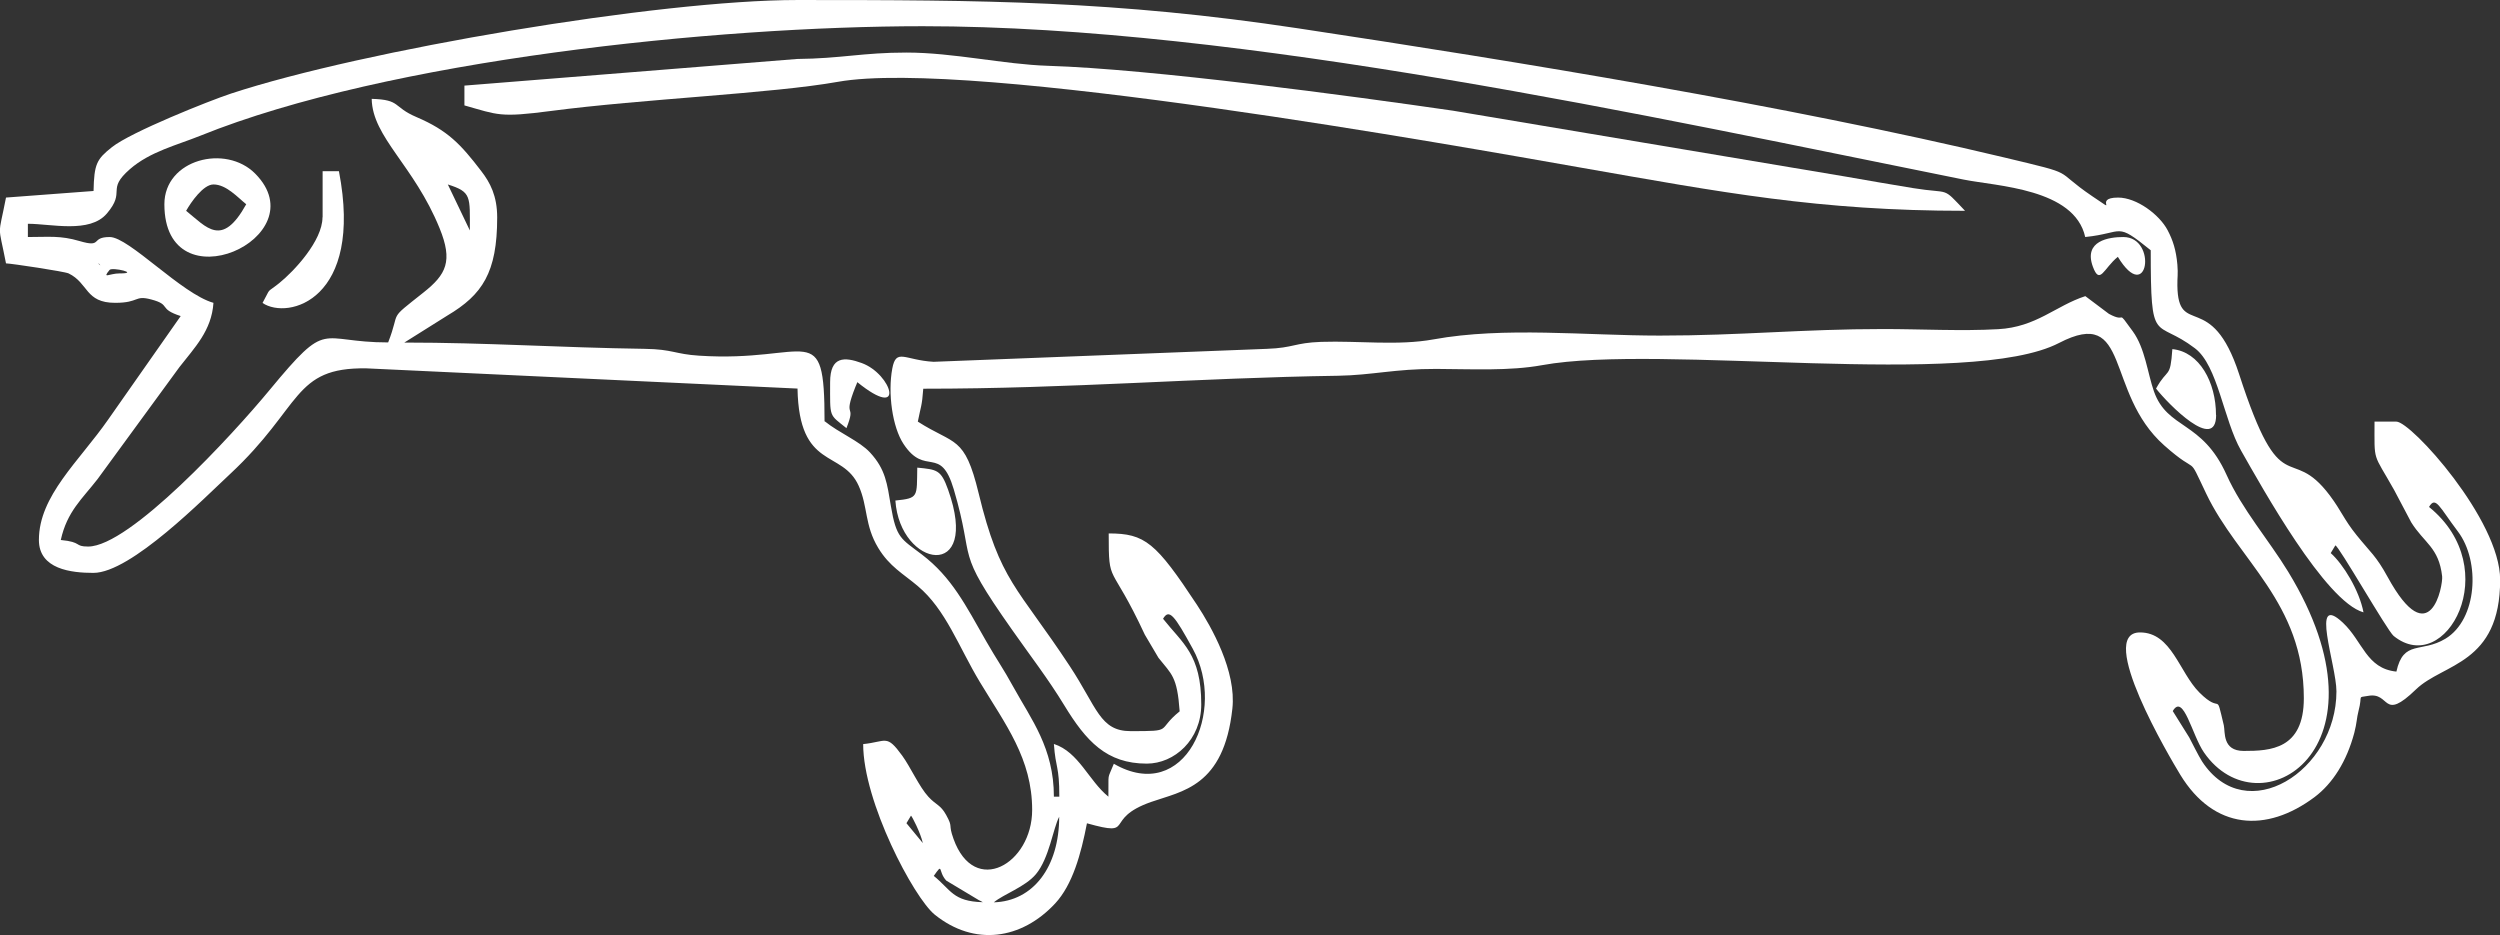
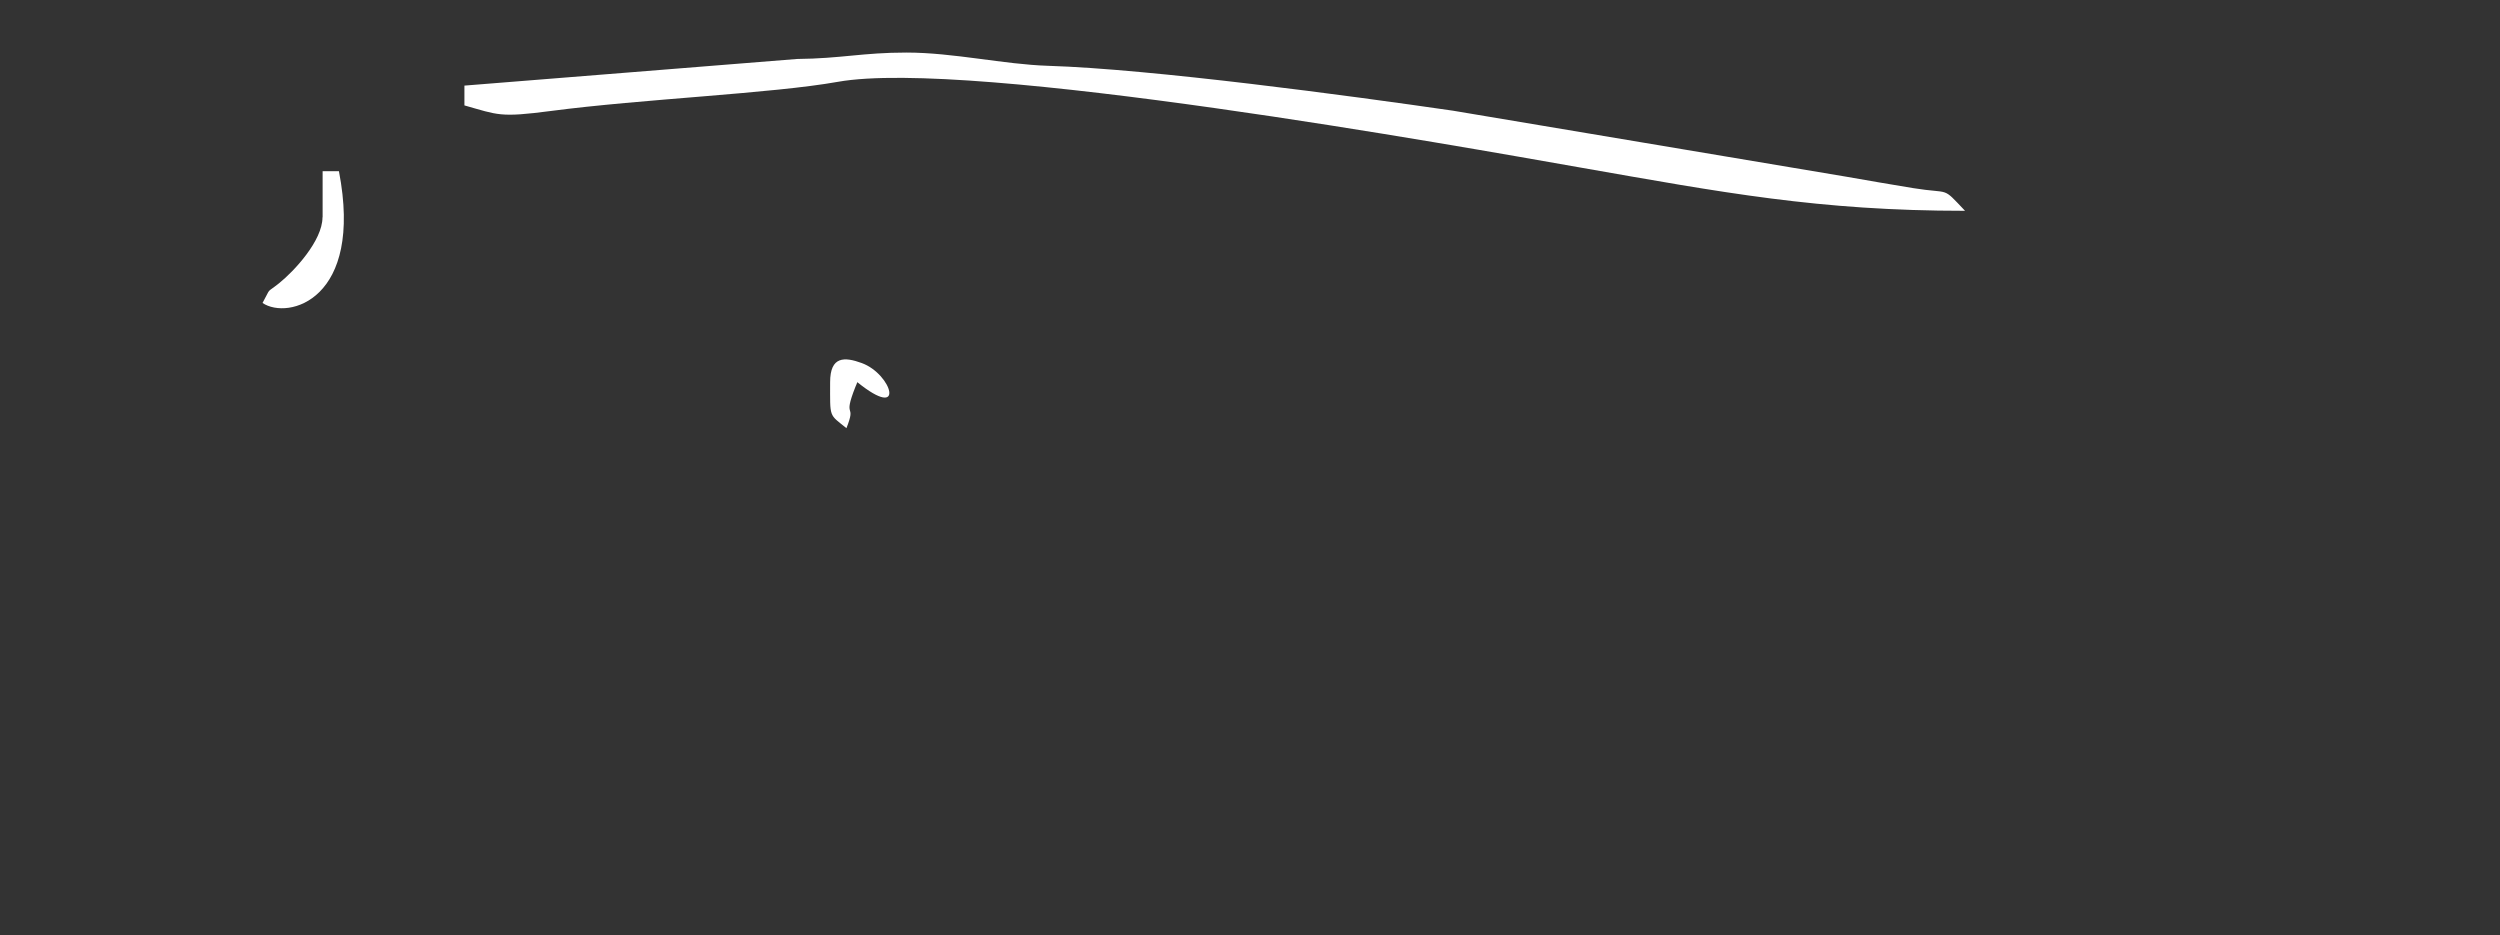
<svg xmlns="http://www.w3.org/2000/svg" xml:space="preserve" viewBox="0 0 179.31 67.08" style="fill: #fff;">
  <rect x="0" y="0" width="179.31" height="67.08" fill="#333333" stroke="none" />
  <g>
-     <path class="fil0" d="M66.97 62.83c0.71,-1.01 0.28,-0.35 0.9,0.33l2.35 1.41c0.06,0.03 0.19,0.08 0.27,0.14 -2.16,-0.06 -2.27,-0.88 -3.52,-1.89zm4.31 1.89c0.69,-0.58 2.26,-1.11 3.02,-2.02 0.96,-1.15 1.23,-3.29 1.67,-4.12 0,3.58 -1.85,6.06 -4.7,6.14zm-4.7 -3.31c-1.13,-1.36 1.13,1.36 0,0zm-1.57 -2.36l0.33 -0.55c0.08,0.06 0.68,1.22 0.85,1.97l-1.17 -1.42zm-5.87 -28.82c0,-7.55 -1.07,-4.2 -9,-4.72 -1.74,-0.11 -1.88,-0.46 -3.9,-0.49 -6.17,-0.09 -11.34,-0.45 -17.24,-0.45l3.09 -1.94c2.51,-1.49 3.57,-3.08 3.57,-7.03 0,-1.55 -0.5,-2.5 -1.15,-3.34 -1.47,-1.92 -2.39,-2.9 -4.63,-3.86 -1.74,-0.74 -1.1,-1.25 -3.22,-1.31 0.05,2.76 3.03,4.76 4.87,9.28 0.96,2.36 0.49,3.31 -1.17,4.62 -2.62,2.08 -1.58,1.16 -2.52,3.57 -5.09,0 -4.2,-1.79 -8.51,3.42 -2.66,3.22 -10.03,11.22 -13.01,11.22 -1.01,0 -0.4,-0.32 -1.96,-0.47 0.45,-2.05 1.54,-2.95 2.64,-4.37l5.87 -8.03c1.09,-1.4 2.31,-2.62 2.44,-4.61 -2.28,-0.64 -6.06,-4.72 -7.44,-4.72 -1.41,0 -0.47,0.79 -2.16,0.29 -1.39,-0.41 -2.19,-0.29 -3.71,-0.29l0 -0.95c1.67,0 4.43,0.71 5.66,-0.73 1.41,-1.65 -0.08,-1.67 1.66,-3.19 1.45,-1.26 3.35,-1.71 5.06,-2.4 13.45,-5.43 36.94,-7.85 51.81,-7.85 22.9,0 52.21,6.49 74.65,11 2.38,0.48 7.95,0.64 8.72,4.12 2.84,-0.29 2.13,-1.13 4.7,0.95 0,7 0.28,4.83 3.17,7.03 1.65,1.25 2.05,5.13 3.31,7.34 1.52,2.67 6.04,10.83 8.78,11.6 -0.3,-1.58 -1.46,-3.46 -2.35,-4.25l0.33 -0.55c0.19,-0.07 3.72,6.11 4.18,6.49 3.73,3.03 8.02,-4.81 2.54,-9.25 0.48,-0.81 0.73,-0.01 2.07,1.76 1.63,2.15 1.39,6.31 -0.89,7.69 -1.74,1.05 -3.01,0.05 -3.52,2.36 -2.16,-0.22 -2.41,-2.17 -3.84,-3.51 -2.39,-2.24 -0.46,3.05 -0.46,4.93 0,5.69 -6.48,9.86 -9.64,5.02 -0.25,-0.39 -0.74,-1.38 -0.92,-1.72l-1.18 -1.89c0.77,-1.31 1.38,1.73 2.24,2.97 3.96,5.74 13.82,-0.2 6.04,-12.96 -1.39,-2.28 -3.31,-4.48 -4.42,-6.95 -1.76,-3.92 -4.24,-3.24 -5.21,-5.99 -0.46,-1.31 -0.63,-3.09 -1.52,-4.31 -1.25,-1.72 -0.34,-0.51 -1.71,-1.25l-1.69 -1.27c-2.13,0.69 -3.51,2.22 -6.25,2.37 -2.61,0.15 -5.58,-0.01 -8.23,-0.01 -5.84,0 -10.24,0.47 -16.05,0.47 -5.28,0 -11.16,-0.65 -16.21,0.27 -2.58,0.47 -5.4,0.09 -8.07,0.18 -1.93,0.07 -1.96,0.43 -3.89,0.5l-23.91 0.93c-2.08,-0.12 -2.68,-1 -2.96,0.48 -0.33,1.76 0,4.2 0.81,5.42 1.57,2.38 2.64,0.01 3.6,3.25 1.6,5.41 -0.04,4.08 4.18,10.07 1.31,1.87 2.57,3.49 3.74,5.41 1.57,2.58 3.04,4.19 5.92,4.19 1.98,0 3.91,-1.7 3.91,-4.25 0,-3.6 -1.35,-4.38 -2.74,-6.14 0.44,-0.75 0.82,-0.24 2.13,2.15 2.46,4.46 -0.55,11.2 -5.66,8.25 -0.5,1.25 -0.36,0.51 -0.39,2.36 -1.41,-1.14 -2.12,-3.2 -3.91,-3.78 0.13,1.82 0.39,1.52 0.39,3.78l-0.39 0c0,-3.49 -1.63,-5.55 -2.89,-7.84 -0.76,-1.39 -1.2,-1.97 -1.96,-3.3 -1.48,-2.59 -2.47,-4.59 -4.62,-6.23 -1.5,-1.14 -1.83,-1.16 -2.22,-3.47 -0.27,-1.6 -0.37,-2.63 -1.5,-3.85 -0.76,-0.82 -2.2,-1.39 -3.24,-2.23zm6.65 3.31c-0.04,2.1 0.12,2.19 -1.57,2.36 0.33,4.84 6.15,5.85 3.78,-0.78 -0.51,-1.43 -0.79,-1.44 -2.21,-1.58zm93.15 -3.78c0,-2.33 -1.18,-4.53 -3.13,-4.72 -0.15,2.18 -0.32,1.29 -1.17,2.83 0.88,1.12 4.31,4.61 4.31,1.89zm-6.65 -12.76c-1.01,0 -2.87,0.26 -2.18,2.13 0.5,1.35 0.77,0.12 1.79,-0.71 2.16,3.56 2.87,-1.42 0.39,-1.42zm-144.43 2.36c0.18,-0.22 2.22,0.26 0.71,0.25 -0.72,-0 -1.27,0.43 -0.71,-0.25zm-0.78 -0.47l0.12 0.14c-0.01,-0.01 -0.16,-0.09 -0.12,-0.14zm25.04 -5.66c1.71,0.54 1.58,0.85 1.58,3.3l-1.58 -3.3zm-0.38 -0.95c-1.13,-1.36 1.13,1.36 0,0zm-25.05 1.42l-6.26 0.47c-0.58,2.99 -0.58,1.73 0,4.72 0.39,0.01 4.19,0.58 4.49,0.72 1.44,0.7 1.18,2.11 3.34,2.11 1.76,0 1.36,-0.57 2.59,-0.24 1.47,0.39 0.45,0.65 2.11,1.19l-5.2 7.42c-2.09,3 -4.97,5.47 -4.97,8.64 0,2.1 2.32,2.36 3.91,2.36 2.69,0 7.97,-5.39 9.79,-7.08 5.22,-4.86 4.49,-7.67 9.79,-7.59l30.92 1.45c0.11,5.89 3.21,4.34 4.39,6.98 0.67,1.5 0.41,2.81 1.4,4.45 0.81,1.34 1.79,1.85 2.83,2.73 2.02,1.69 2.93,4.35 4.46,6.89 1.83,3.03 3.75,5.5 3.75,9.17 0,3.88 -4.14,6.26 -5.64,2.08 -0.41,-1.14 0,-0.76 -0.53,-1.72 -0.4,-0.73 -0.73,-0.71 -1.27,-1.3 -0.65,-0.7 -1.29,-2.14 -1.88,-2.95 -1.14,-1.57 -1.12,-1 -2.8,-0.83 0,4.15 3.63,11.01 5.13,12.23 2.84,2.29 6.22,1.8 8.64,-0.8 1.25,-1.35 1.85,-3.53 2.28,-5.75 3.6,1.01 1.08,-0.29 4.6,-1.53 2.21,-0.78 5.22,-1.08 5.83,-6.69 0.3,-2.68 -1.49,-5.85 -2.54,-7.45 -2.95,-4.47 -3.72,-5.12 -6.33,-5.12 0,3.84 0.1,1.91 2.59,7.26l0.98 1.66c0.94,1.19 1.34,1.31 1.52,3.84 -1.72,1.39 -0.36,1.42 -3.52,1.42 -2.2,0 -2.4,-1.69 -4.36,-4.66 -3.77,-5.72 -5.01,-6.07 -6.54,-12.41 -1.01,-4.17 -1.71,-3.43 -4.36,-5.13 0.21,-1.08 0.3,-1.09 0.39,-2.36 10.57,0 19.65,-0.78 29.76,-0.93 2.43,-0.04 4.09,-0.5 7.03,-0.49 2.54,0.01 5.25,0.16 7.6,-0.27 8.47,-1.55 30.7,1.71 37.07,-1.59 5.19,-2.69 3.25,3.53 7.54,7.34 2.61,2.32 1.57,0.43 3.01,3.45 2.29,4.81 7.01,7.82 7.01,14.69 0,3.67 -2.4,3.78 -4.31,3.78 -1.55,0 -1.32,-1.36 -1.43,-1.84 -0.62,-2.6 -0.09,-0.7 -1.75,-2.35 -1.45,-1.45 -1.99,-4.31 -4.26,-4.31 -3.19,0 2.16,9.01 2.89,10.21 2.41,3.95 6.17,4.19 9.63,1.6 1.3,-0.98 2.3,-2.55 2.85,-4.61 0.19,-0.74 0.17,-1.06 0.3,-1.56 0.32,-1.21 -0.12,-0.94 0.69,-1.09 1.63,-0.3 0.98,1.91 3.44,-0.47 1.95,-1.88 6.03,-1.78 6.03,-7.86 0,-4.3 -6.39,-11.34 -7.44,-11.34l-1.57 0c0,2.99 -0.14,2.15 1.41,4.91l1.22 2.31c0.92,1.48 1.99,1.8 2.22,3.88 0.07,0.61 -0.84,5.65 -3.91,0.04 -0.83,-1.52 -1.23,-1.76 -2.22,-2.99 -0.94,-1.17 -1.07,-1.71 -1.93,-2.86 -2.9,-3.85 -3.44,0.75 -6.5,-8.69 -1.99,-6.12 -4.38,-2.57 -4.43,-6.36 -0.01,-0.58 0.06,-0.81 0,-1.5 -0.09,-1.04 -0.32,-1.75 -0.7,-2.47 -0.59,-1.12 -2.22,-2.34 -3.55,-2.34 -1.89,0 0.23,1.31 -1.86,-0.1 -2.96,-2.01 -0.85,-1.47 -6.32,-2.78 -15.57,-3.72 -34.89,-6.88 -50.64,-9.26 -13.13,-1.98 -22.51,-2.03 -35.9,-2.03 -9.96,0 -31.18,3.6 -40.63,6.71 -1.52,0.5 -7.19,2.76 -8.55,3.85 -1.08,0.86 -1.27,1.19 -1.31,3.14z" />
    <path class="fil0" d="M33.31 6.14l0 1.42c2.44,0.69 2.53,0.88 6.2,0.4 6.54,-0.86 15.87,-1.25 20.58,-2.09 9.5,-1.7 44.78,4.66 53.28,6.15 10.16,1.78 17.07,3.1 27.57,3.1 -1.71,-1.8 -0.97,-1.18 -3.74,-1.63 -1.82,-0.3 -3.03,-0.51 -4.8,-0.82l-28.18 -4.73c-7.37,-1.07 -21.62,-2.99 -29.04,-3.22 -3.2,-0.1 -6.78,-0.95 -10.17,-0.95 -3.14,0 -4.68,0.43 -7.84,0.46l-23.86 1.91z" />
-     <path class="fil0" d="M15.31 13.23c0.92,0 1.74,0.93 2.35,1.42 -1.74,3.14 -2.83,1.66 -4.31,0.47 0.35,-0.62 1.23,-1.89 1.96,-1.89zm-3.52 1.42c0,7.38 11.05,2.39 6.52,-2.19 -2.12,-2.15 -6.52,-1.03 -6.52,2.19z" />
    <path class="fil0" d="M23.13 15.59c0,1.67 -2.03,3.86 -3.12,4.73 -0.98,0.78 -0.52,0.21 -1.18,1.41 1.83,1.24 7.26,-0.22 5.48,-9.45l-1.17 0 0 3.31z" />
    <path class="fil0" d="M59.54 27.4c0,2.61 -0.1,2.28 1.17,3.31 0.76,-1.92 -0.32,-0.53 0.65,-2.98 0.02,-0.06 0.1,-0.21 0.13,-0.32 3.5,2.83 2.5,-0.57 0.32,-1.37 -1.23,-0.45 -2.27,-0.51 -2.27,1.37z" />
  </g>
</svg>